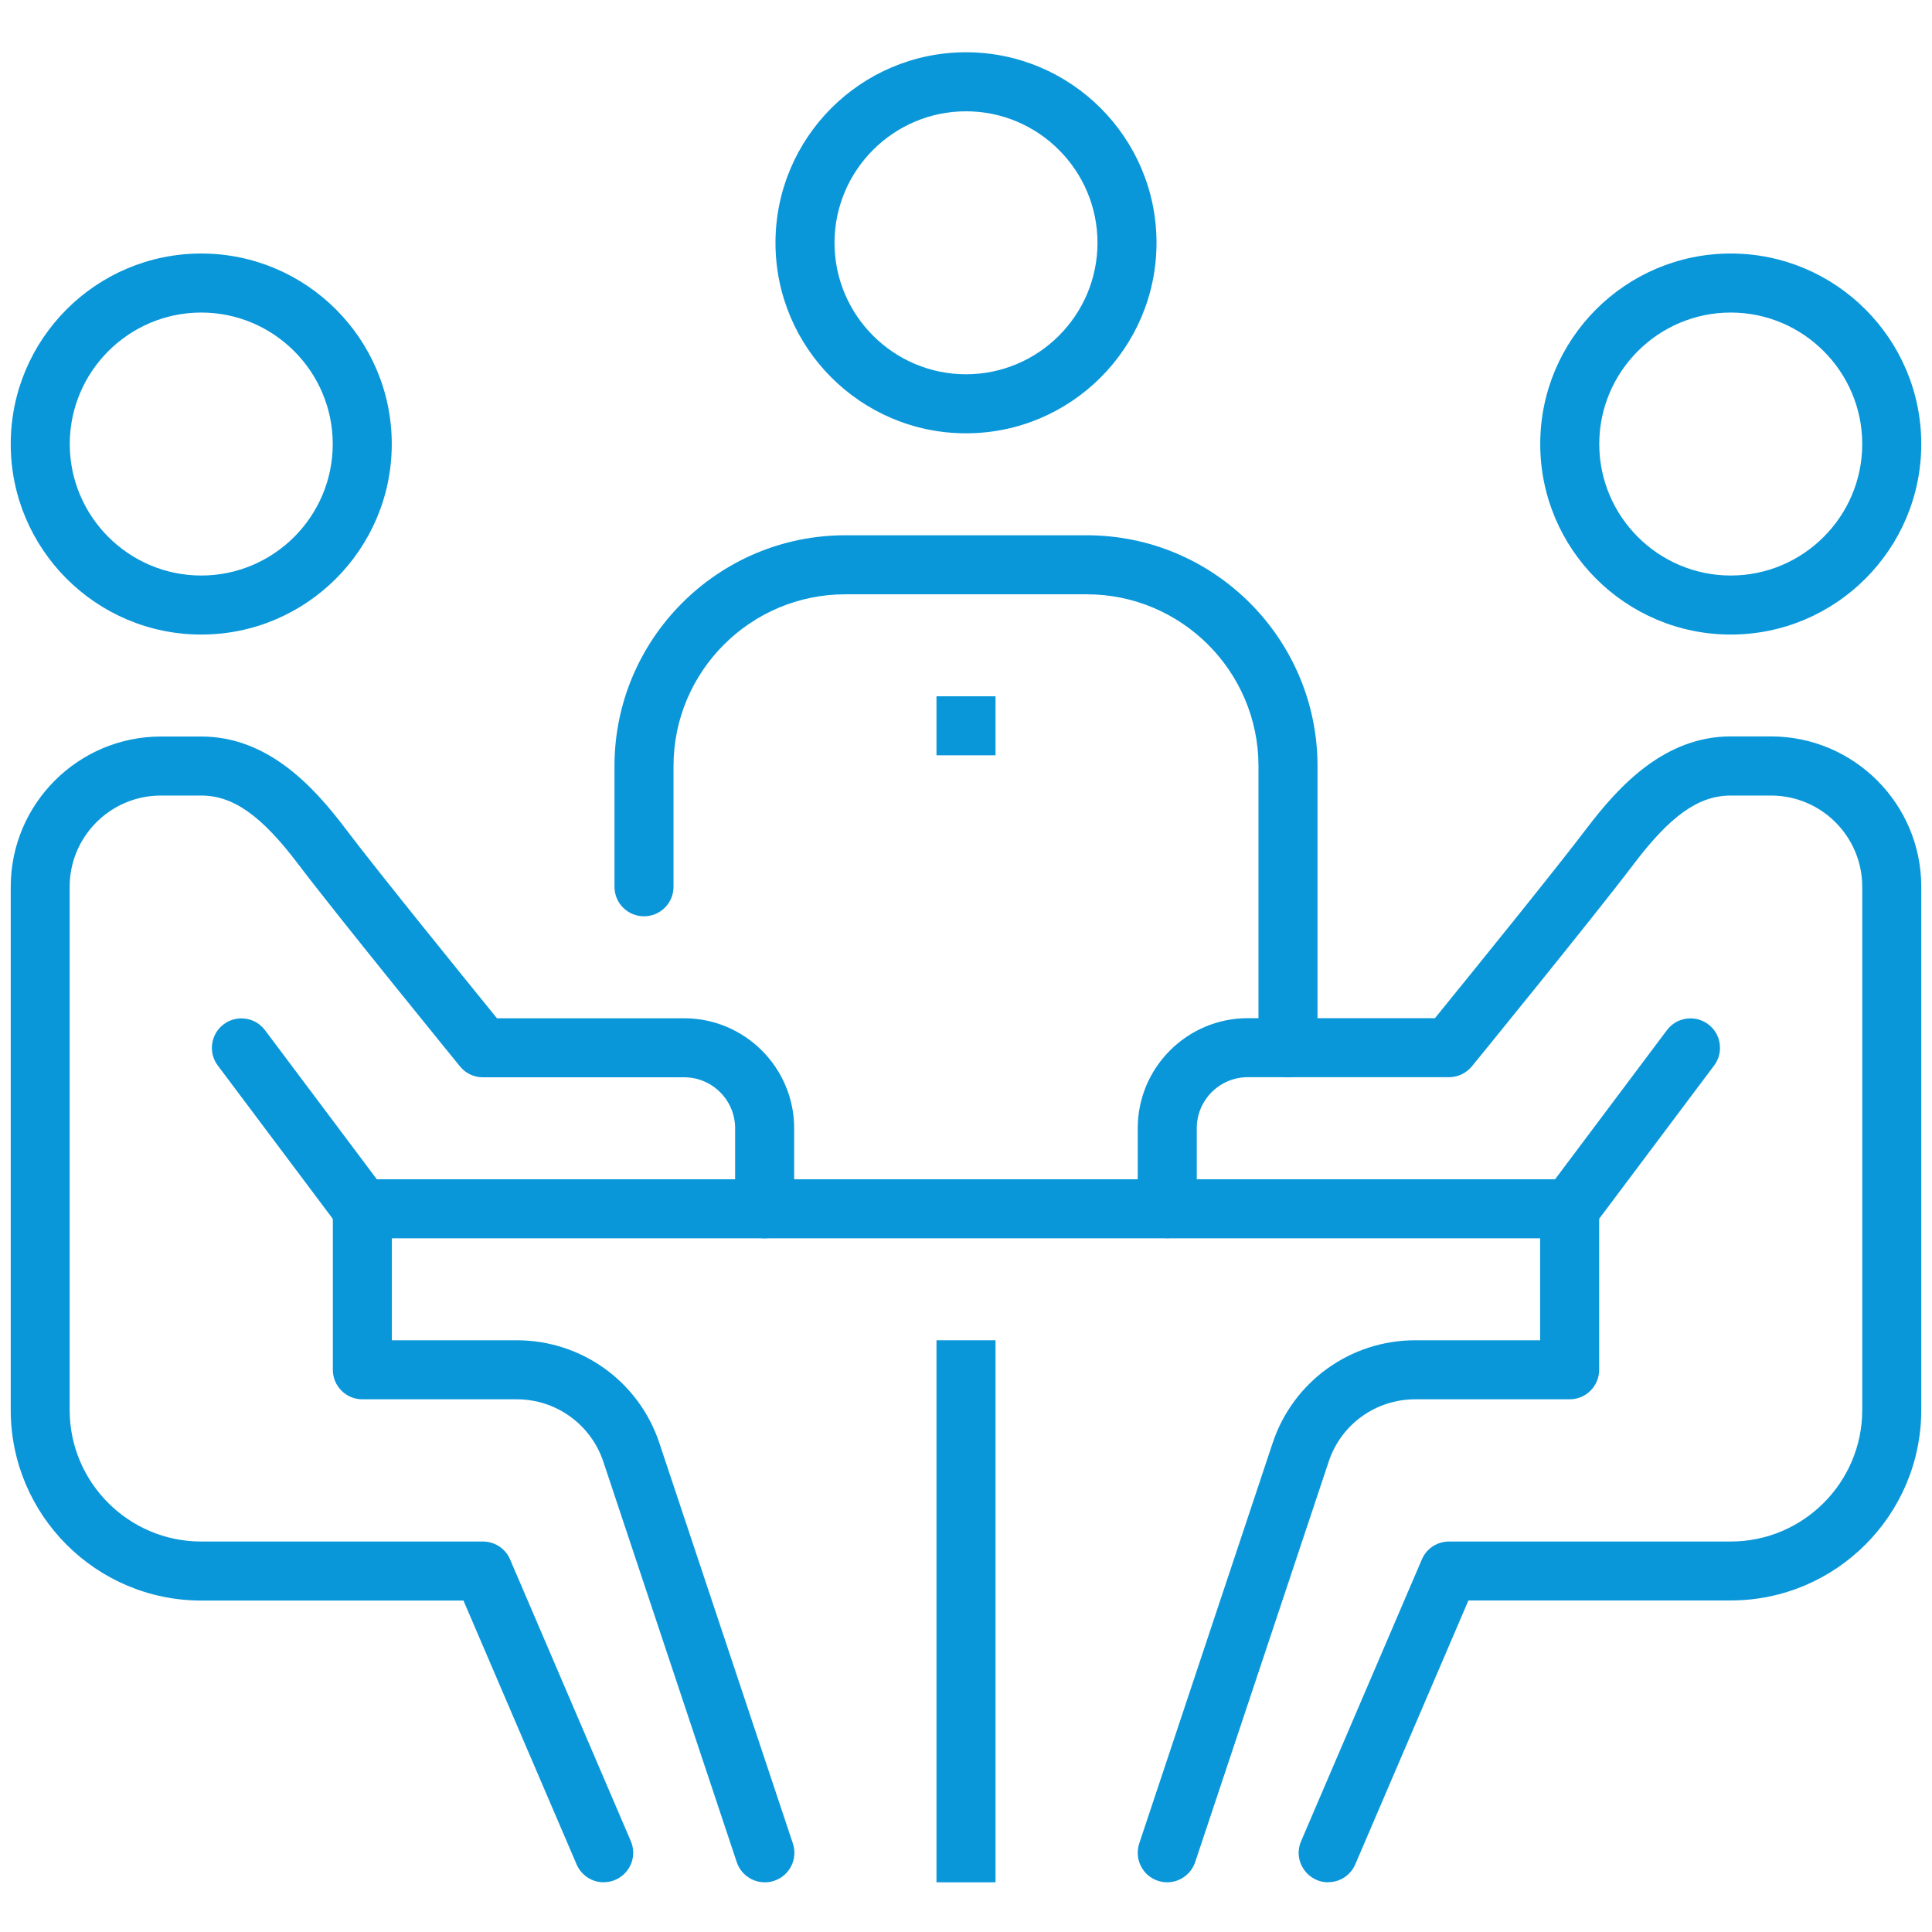
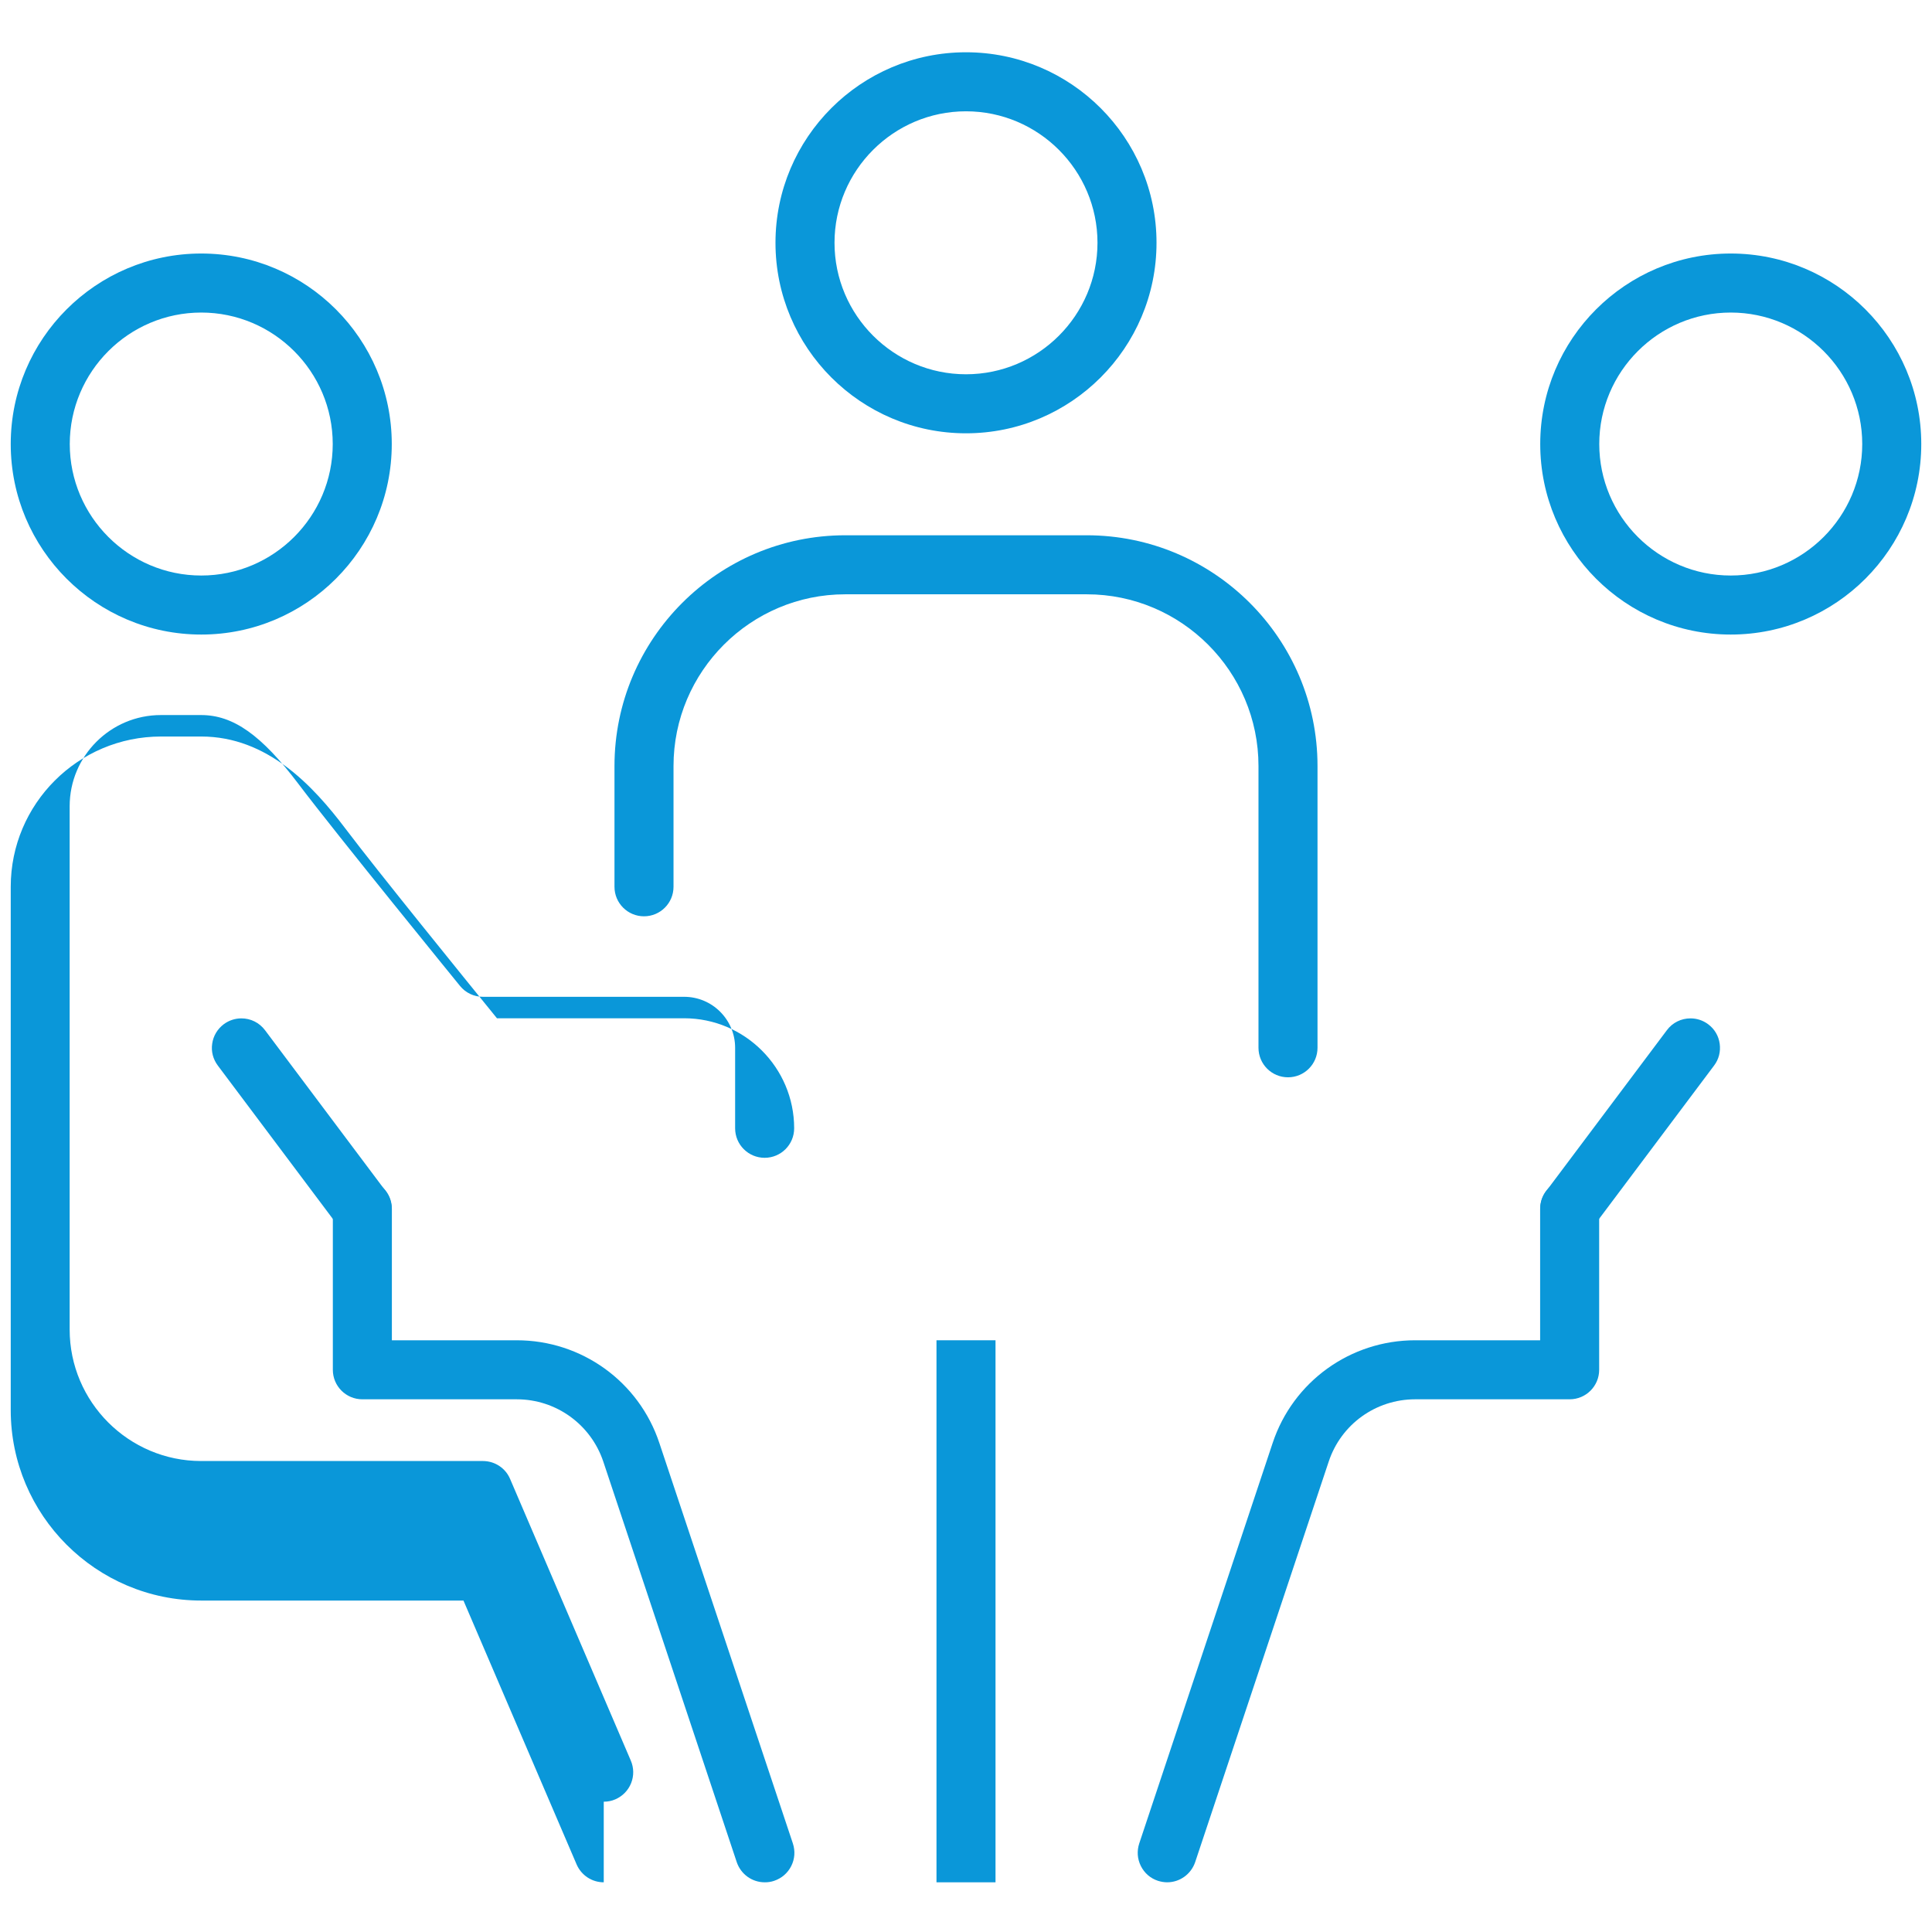
<svg xmlns="http://www.w3.org/2000/svg" id="_レイヤー_2" viewBox="0 0 180 180">
  <defs>
    <style>.cls-1{fill:none;}.cls-2{clip-path:url(#clippath);}.cls-3{fill:#0a97d9;}</style>
    <clipPath id="clippath">
      <rect class="cls-1" width="180" height="180" />
    </clipPath>
  </defs>
  <g id="_レイヤー_1-2">
    <g class="cls-2">
      <g>
        <rect class="cls-3" x="87.25" y="124.87" width="5.5" height="50.5" />
-         <rect class="cls-3" x="34.75" y="109.87" width="110.5" height="5.5" />
        <path class="cls-3" d="M161.25,59.12c-9.79,0-17.75-7.96-17.75-17.75s7.96-17.75,17.75-17.75,17.75,7.96,17.75,17.75-7.96,17.75-17.75,17.75Zm0-30c-6.75,0-12.25,5.5-12.25,12.25s5.5,12.25,12.25,12.25,12.25-5.5,12.25-12.25-5.5-12.25-12.25-12.25Z" />
-         <path class="cls-3" d="M123.75,175.37c-.38,0-.74-.07-1.08-.22-.68-.29-1.2-.83-1.48-1.51s-.26-1.43,.03-2.1l11.25-26.25c.43-1.01,1.42-1.67,2.53-1.67h26.25c6.75,0,12.25-5.5,12.25-12.25v-48.75c0-4.69-3.81-8.5-8.5-8.5h-3.75c-2.99,0-5.62,1.86-9.06,6.41-3.67,4.85-14.95,18.69-15.06,18.82-.53,.64-1.3,1.01-2.13,1.01h-18.75c-2.62,0-4.75,2.13-4.75,4.75v7.5c0,1.52-1.23,2.75-2.75,2.75s-2.75-1.23-2.75-2.75v-7.5c0-5.65,4.6-10.25,10.25-10.25h17.44l.3-.37c3.21-3.95,10.97-13.53,13.82-17.29,3.03-4,7.29-8.59,13.44-8.59h3.75c7.72,0,14,6.28,14,14v48.75c0,9.79-7.96,17.75-17.75,17.75h-24.44l-10.54,24.58c-.43,1.01-1.42,1.67-2.53,1.67Z" />
        <path class="cls-3" d="M108.75,175.37c-.29,0-.58-.05-.87-.14-.7-.23-1.26-.72-1.59-1.38-.33-.66-.38-1.4-.15-2.1l12.43-37.31c1.9-5.72,7.24-9.57,13.28-9.57h11.64v-12.25c0-1.52,1.23-2.75,2.75-2.75s2.75,1.23,2.75,2.75v15c0,1.52-1.23,2.75-2.75,2.75h-14.39c-3.67,0-6.91,2.33-8.06,5.81l-12.44,37.31c-.38,1.12-1.43,1.88-2.61,1.88Z" />
        <path class="cls-3" d="M146.25,115.37c-.6,0-1.17-.19-1.64-.55-.59-.44-.97-1.08-1.08-1.81-.1-.73,.08-1.45,.52-2.03l11.25-15c.52-.7,1.33-1.1,2.2-1.1,.6,0,1.17,.19,1.65,.55,.59,.44,.97,1.08,1.07,1.81,.1,.73-.08,1.45-.52,2.03l-11.25,15c-.52,.7-1.32,1.1-2.2,1.1Z" />
        <path class="cls-3" d="M18.75,59.12c-9.79,0-17.75-7.96-17.75-17.75s7.96-17.75,17.75-17.75,17.75,7.96,17.75,17.75-7.96,17.75-17.75,17.75Zm0-30c-6.75,0-12.25,5.5-12.25,12.25s5.5,12.25,12.25,12.25,12.25-5.5,12.25-12.25-5.5-12.25-12.25-12.25Z" />
-         <path class="cls-3" d="M56.25,175.37c-1.1,0-2.09-.65-2.53-1.67l-10.54-24.58H18.75c-9.79,0-17.75-7.96-17.75-17.75v-48.75c0-7.72,6.28-14,14-14h3.75c6.16,0,10.42,4.59,13.44,8.59,2.96,3.92,11.32,14.22,13.81,17.29l.3,.37h17.44c5.65,0,10.25,4.6,10.25,10.25v7.5c0,1.52-1.23,2.75-2.75,2.75s-2.75-1.23-2.75-2.75v-7.5c0-2.62-2.13-4.75-4.75-4.75h-18.75c-.83,0-1.61-.37-2.13-1.01-.11-.14-11.4-13.99-15.06-18.83-3.44-4.55-6.07-6.41-9.06-6.41h-3.75c-4.69,0-8.5,3.81-8.5,8.5v48.75c0,6.75,5.5,12.25,12.25,12.25h26.25c1.1,0,2.1,.65,2.53,1.66l11.25,26.25c.29,.67,.3,1.42,.03,2.1-.27,.68-.8,1.22-1.47,1.51-.34,.15-.7,.22-1.08,.22Z" />
+         <path class="cls-3" d="M56.25,175.37c-1.1,0-2.09-.65-2.53-1.67l-10.54-24.58H18.75c-9.79,0-17.75-7.96-17.75-17.75v-48.75c0-7.72,6.28-14,14-14h3.75c6.16,0,10.42,4.59,13.44,8.59,2.96,3.92,11.32,14.22,13.81,17.29l.3,.37h17.44c5.65,0,10.25,4.6,10.25,10.25c0,1.52-1.23,2.75-2.75,2.75s-2.75-1.23-2.75-2.75v-7.5c0-2.62-2.13-4.75-4.75-4.75h-18.75c-.83,0-1.61-.37-2.13-1.01-.11-.14-11.4-13.99-15.06-18.83-3.44-4.55-6.07-6.41-9.06-6.41h-3.75c-4.69,0-8.5,3.81-8.5,8.5v48.75c0,6.75,5.5,12.25,12.25,12.25h26.25c1.1,0,2.1,.65,2.53,1.66l11.25,26.25c.29,.67,.3,1.42,.03,2.1-.27,.68-.8,1.22-1.47,1.51-.34,.15-.7,.22-1.08,.22Z" />
        <path class="cls-3" d="M71.25,175.37c-1.19,0-2.23-.76-2.61-1.88l-12.43-37.31c-1.16-3.47-4.4-5.81-8.06-5.81h-14.39c-1.52,0-2.75-1.23-2.75-2.75v-15c0-1.52,1.23-2.75,2.75-2.75s2.75,1.23,2.75,2.75v12.25h11.64c6.04,0,11.38,3.85,13.28,9.57l12.44,37.31c.23,.7,.18,1.45-.15,2.1-.33,.66-.89,1.14-1.59,1.38-.29,.1-.58,.14-.87,.14Z" />
        <path class="cls-3" d="M33.75,115.37c-.87,0-1.68-.4-2.21-1.1l-11.25-15c-.44-.59-.63-1.31-.52-2.03,.1-.73,.49-1.37,1.07-1.81,.48-.36,1.06-.55,1.65-.55,.87,0,1.67,.4,2.2,1.1l11.25,15c.44,.59,.63,1.31,.52,2.03-.1,.73-.49,1.37-1.07,1.81-.48,.36-1.05,.55-1.65,.55Z" />
        <path class="cls-3" d="M120,100.37c-1.52,0-2.75-1.23-2.75-2.75v-26.25c0-8.82-7.18-16-16-16h-22.5c-8.82,0-16,7.18-16,16v11.25c0,1.52-1.23,2.75-2.75,2.75s-2.75-1.23-2.75-2.75v-11.25c0-11.85,9.65-21.5,21.5-21.5h22.5c11.86,0,21.5,9.65,21.5,21.5v26.25c0,1.52-1.23,2.75-2.75,2.75Z" />
        <path class="cls-3" d="M90,40.37c-9.79,0-17.75-7.96-17.75-17.75s7.96-17.75,17.75-17.75,17.75,7.96,17.75,17.75-7.96,17.75-17.75,17.75Zm0-30c-6.75,0-12.25,5.5-12.25,12.25s5.5,12.25,12.25,12.25,12.25-5.5,12.25-12.25-5.5-12.25-12.25-12.25Z" />
-         <rect class="cls-3" x="87.25" y="64.87" width="5.5" height="5.5" />
      </g>
    </g>
  </g>
</svg>